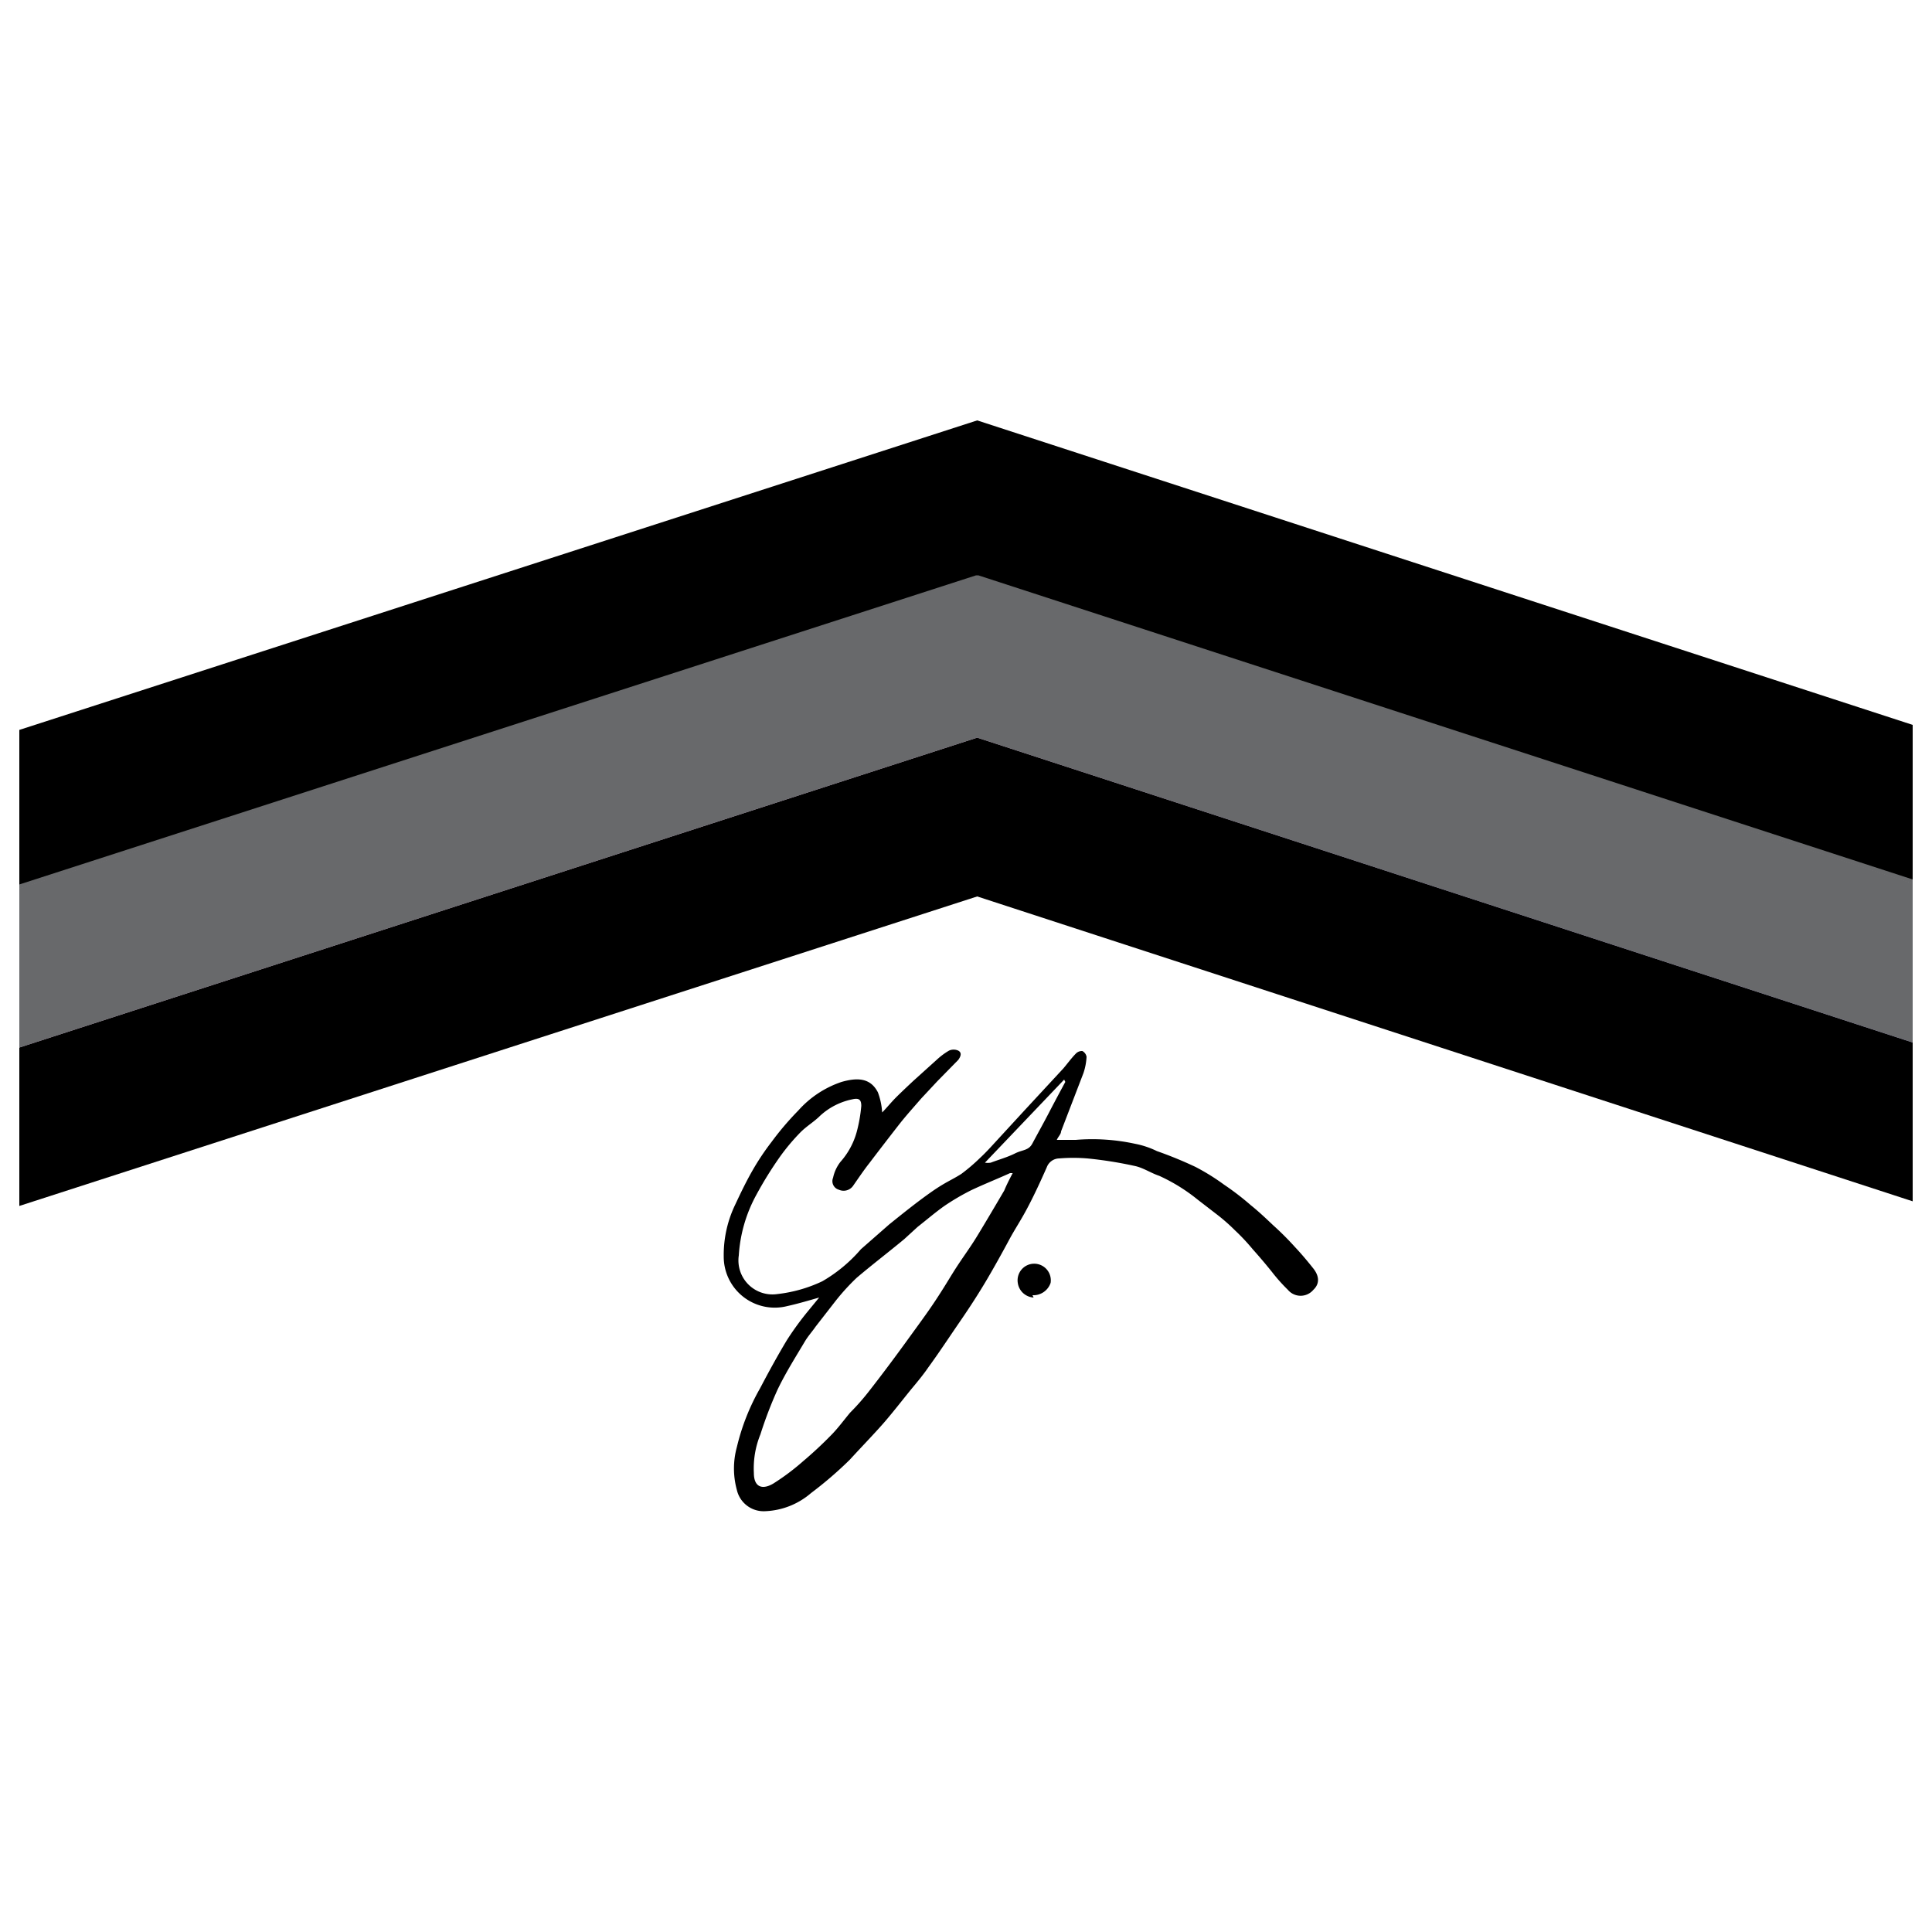
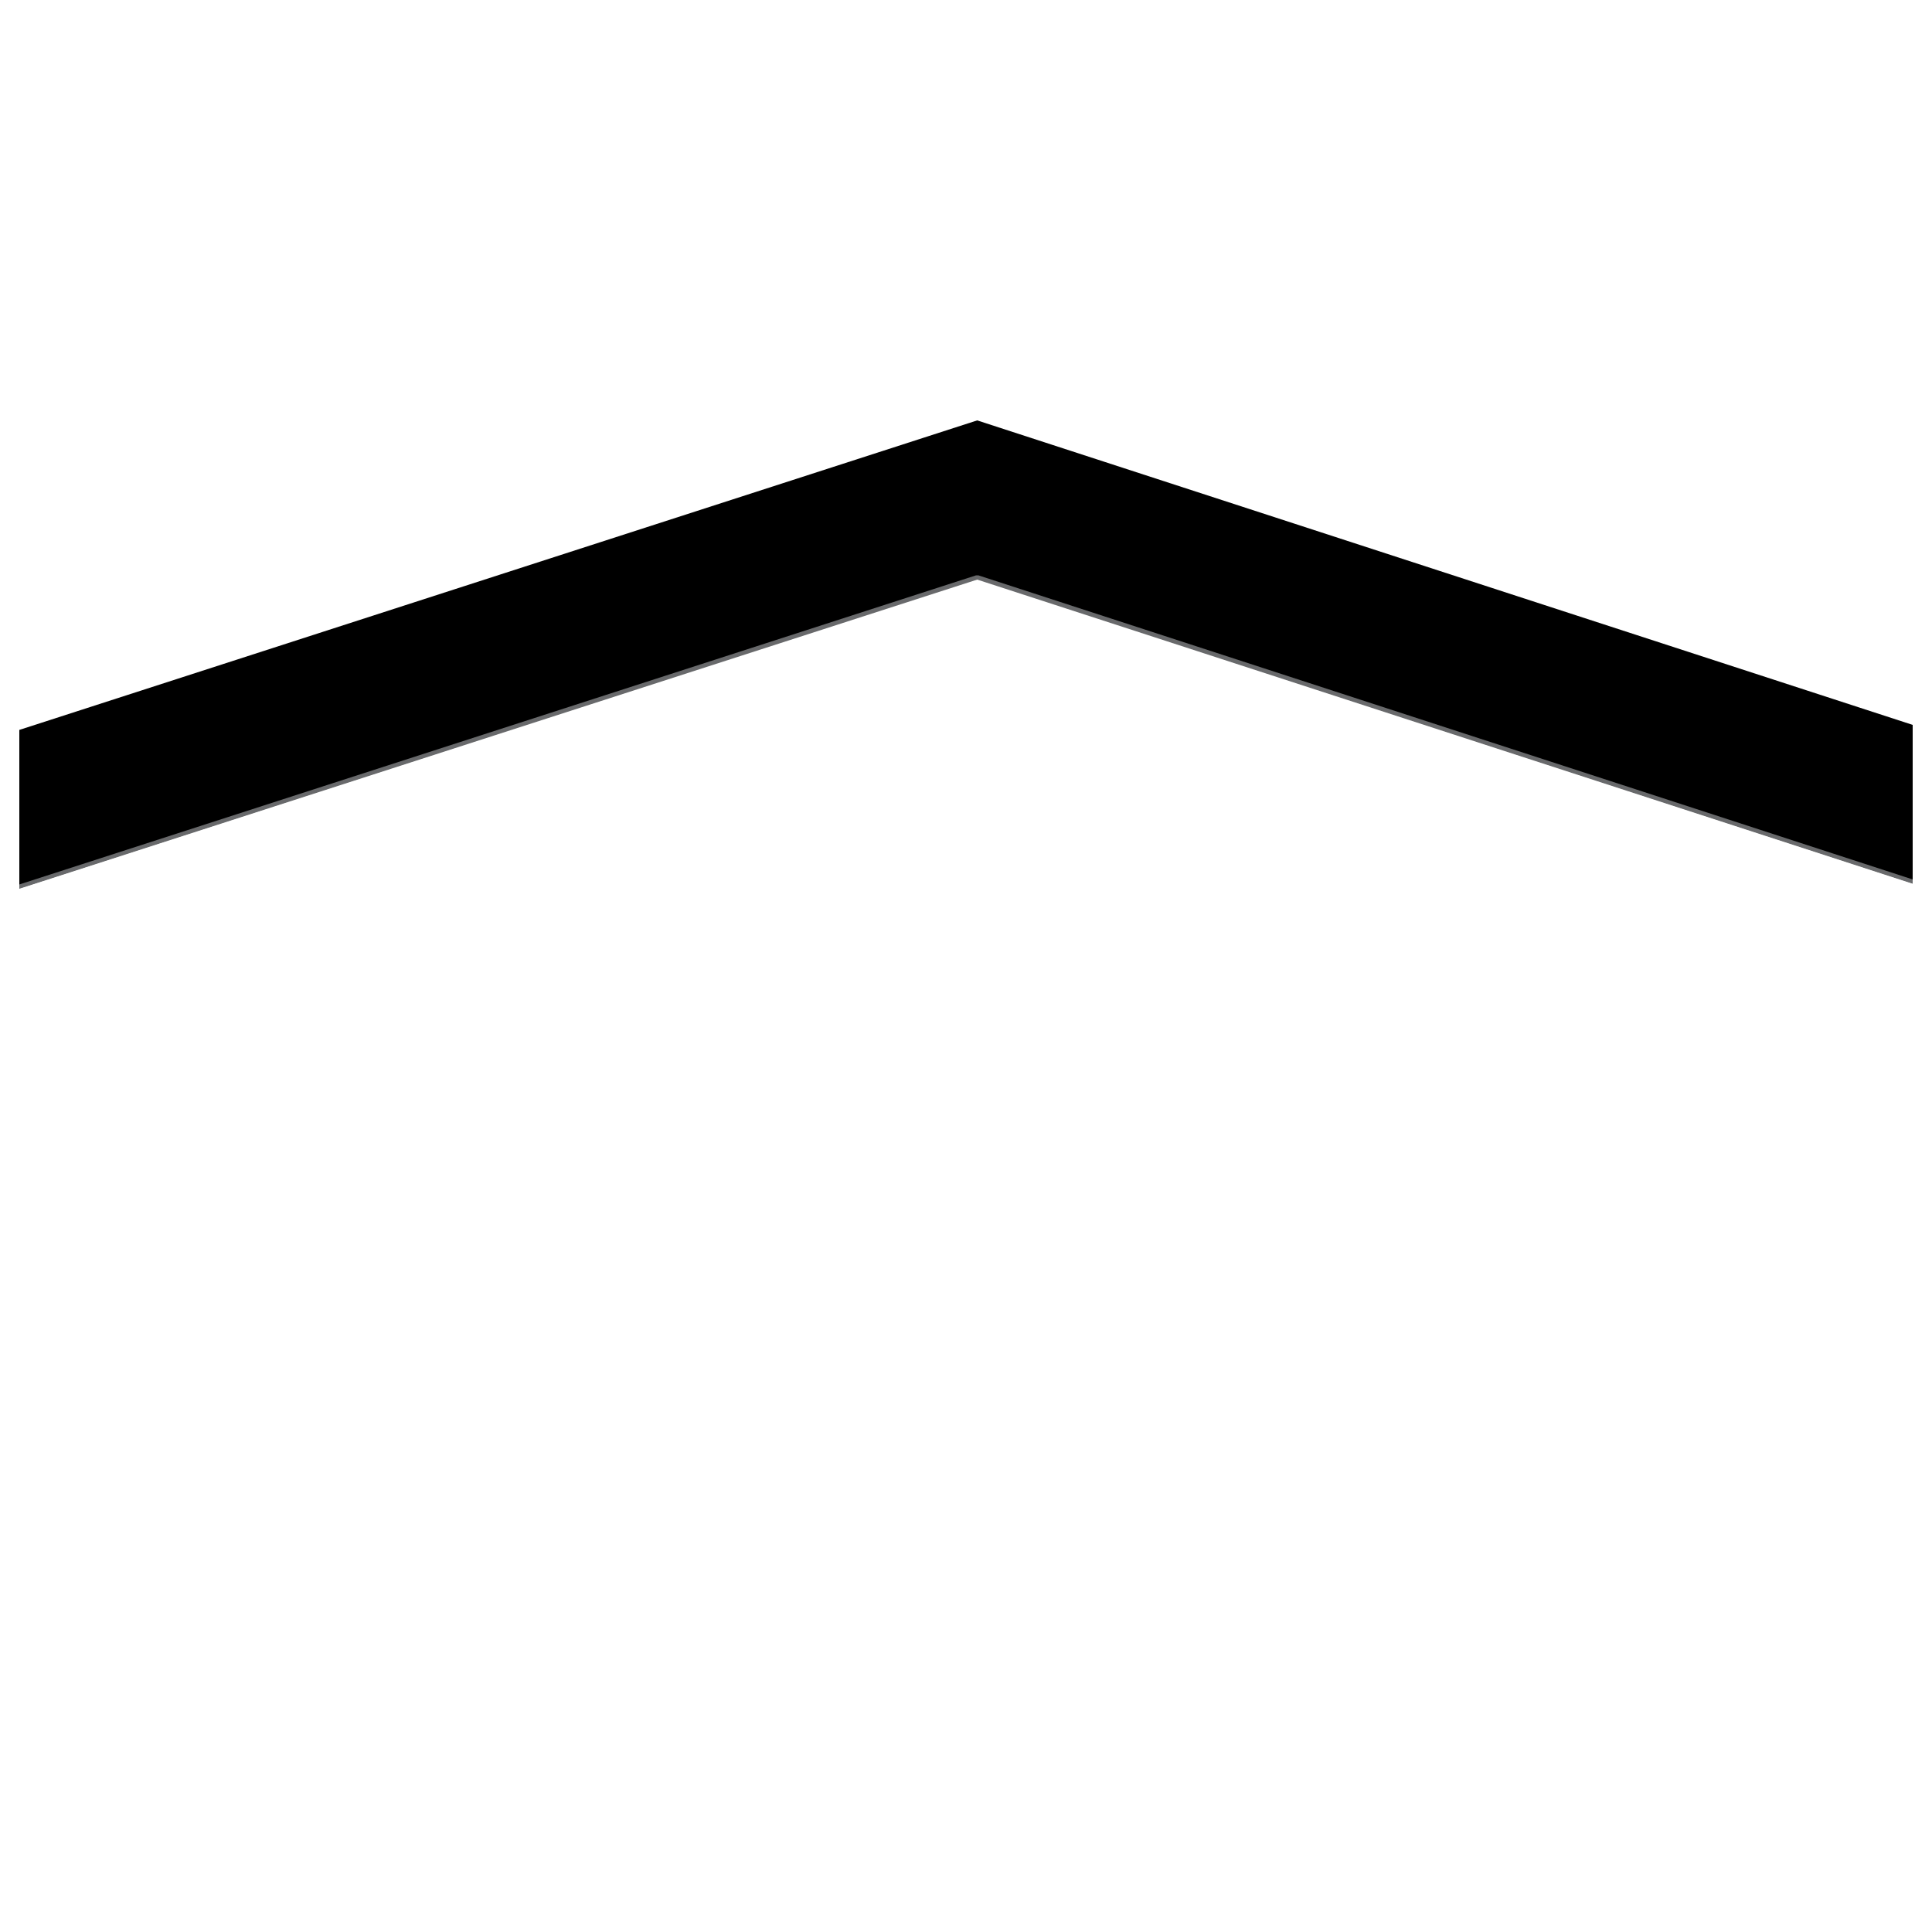
<svg xmlns="http://www.w3.org/2000/svg" id="Layer_1" data-name="Layer 1" viewBox="0 0 50 50">
  <defs>
    <style>.cls-1{fill:#fdccdb;}.cls-1,.cls-2,.cls-3{fill-rule:evenodd;}.cls-2{fill:#a499c9;}.cls-3,.cls-4{fill:#68696b;}</style>
  </defs>
-   <path d="M27.54,27.94h0l0,0-2.05,2.15a.49.49,0,0,0,.15,0c.21-.08.43-.14.63-.24s.35-.07.45-.26.29-.53.43-.8.28-.53.42-.79m-1.3,2.36h0l-.13,0c-.33.15-.66.28-1,.44a6.1,6.1,0,0,0-.7.41c-.24.17-.46.36-.69.54l-.35.32c-.41.34-.83.66-1.23,1a5.69,5.69,0,0,0-.57.63l-.49.63c-.09.13-.19.24-.27.37-.25.42-.51.83-.72,1.27a10.52,10.52,0,0,0-.44,1.15,2.33,2.33,0,0,0-.17,1c0,.38.23.44.51.27a6,6,0,0,0,.76-.57,10.42,10.42,0,0,0,.77-.72c.16-.17.3-.36.45-.54a5.93,5.93,0,0,0,.47-.53c.36-.46.71-.93,1.05-1.4s.52-.71.76-1.08.32-.52.49-.78.34-.49.5-.75.48-.8.72-1.21C26.06,30.64,26.14,30.49,26.24,30.3Zm.48,3.22a.44.44,0,0,1-.41-.38.43.43,0,1,1,.85,0A.47.47,0,0,1,26.72,33.52Zm-5.55,0c-.28.08-.55.16-.82.22a1.32,1.32,0,0,1-1.65-1.28,3,3,0,0,1,.3-1.35c.14-.3.28-.59.44-.87a6.52,6.52,0,0,1,.5-.75,7.57,7.57,0,0,1,.69-.81A2.61,2.61,0,0,1,21.78,28c.42-.12.75-.1.94.27a1.78,1.78,0,0,1,.11.52c.11-.11.23-.26.36-.39s.3-.29.45-.43l.61-.55a1.78,1.78,0,0,1,.31-.23.29.29,0,0,1,.24,0c.11.06.05.17,0,.24l-.54.55-.42.45c-.19.22-.39.44-.57.67s-.52.67-.77,1c-.15.19-.29.4-.43.6a.3.3,0,0,1-.36.09.23.23,0,0,1-.15-.31,1,1,0,0,1,.19-.41,1.94,1.94,0,0,0,.42-.77,3.87,3.87,0,0,0,.12-.68c0-.16-.06-.21-.23-.17a1.74,1.74,0,0,0-.84.43c-.15.15-.34.26-.5.42a5.35,5.35,0,0,0-.53.63,9.69,9.69,0,0,0-.62,1,3.74,3.74,0,0,0-.45,1.56.88.88,0,0,0,1,1,3.66,3.66,0,0,0,1.16-.33,3.86,3.86,0,0,0,1-.83l.73-.64c.36-.29.72-.58,1.09-.84s.53-.31.78-.47a4.72,4.72,0,0,0,.48-.41c.13-.12.25-.25.36-.37l.8-.87,1-1.08c.11-.13.21-.27.33-.39a.22.22,0,0,1,.16-.06.21.21,0,0,1,.11.15,1.56,1.56,0,0,1-.08.42l-.58,1.51c0,.07-.07.13-.11.22.19,0,.34,0,.49,0a5.22,5.22,0,0,1,1.53.1,2.25,2.25,0,0,1,.57.19,10.44,10.44,0,0,1,1,.41,5.69,5.69,0,0,1,.74.46,7,7,0,0,1,.69.53c.2.16.39.34.58.52a7.66,7.66,0,0,1,.57.57c.16.17.32.36.47.55s.17.39,0,.55a.43.43,0,0,1-.66,0,4.49,4.49,0,0,1-.41-.46c-.16-.2-.33-.4-.5-.59a5.33,5.33,0,0,0-.46-.49,4.81,4.81,0,0,0-.48-.42L31,31.05a4.61,4.61,0,0,0-1-.62c-.21-.07-.4-.2-.61-.25a10.49,10.49,0,0,0-1.25-.2,4.47,4.47,0,0,0-.73,0,.35.35,0,0,0-.32.23c-.16.36-.32.71-.5,1.05s-.32.54-.47.82-.43.79-.66,1.17-.43.68-.65,1-.51.76-.78,1.13c-.13.19-.27.36-.42.54s-.46.58-.7.86-.6.65-.92,1a10,10,0,0,1-1,.86,1.93,1.93,0,0,1-1.2.47.71.71,0,0,1-.72-.55,2.09,2.09,0,0,1,0-1.11,5.74,5.74,0,0,1,.6-1.52c.22-.42.45-.84.69-1.24a7.79,7.79,0,0,1,.52-.72Z" />
-   <path class="cls-1" d="M49.38,18.84,25.29,11,.62,19V31.05l24.63-8a.11.11,0,0,1,.08,0l24.05,7.83Z" />
  <polygon points="49.5 18.76 49.5 22.86 49.5 22.86 25.29 14.98 0.5 22.99 0.5 18.89 25.29 10.88 49.5 18.76" />
-   <path class="cls-2" d="M.5,27l24.76-8a.06.06,0,0,1,.06,0L49.5,26.87V27L25.29,19.09.5,27.11Z" />
-   <polygon points="49.5 26.98 49.5 31.09 25.29 23.2 0.5 31.21 0.5 27.11 25.29 19.09 49.5 26.98" />
  <path class="cls-3" d="M.5,22.89l24.76-8h.06L49.5,22.76v.11h0L25.29,15,.5,23Z" />
-   <polygon class="cls-4" points="25.29 14.98 49.5 22.86 49.5 26.98 25.29 19.09 0.5 27.11 0.5 22.99 25.29 14.98" />
</svg>